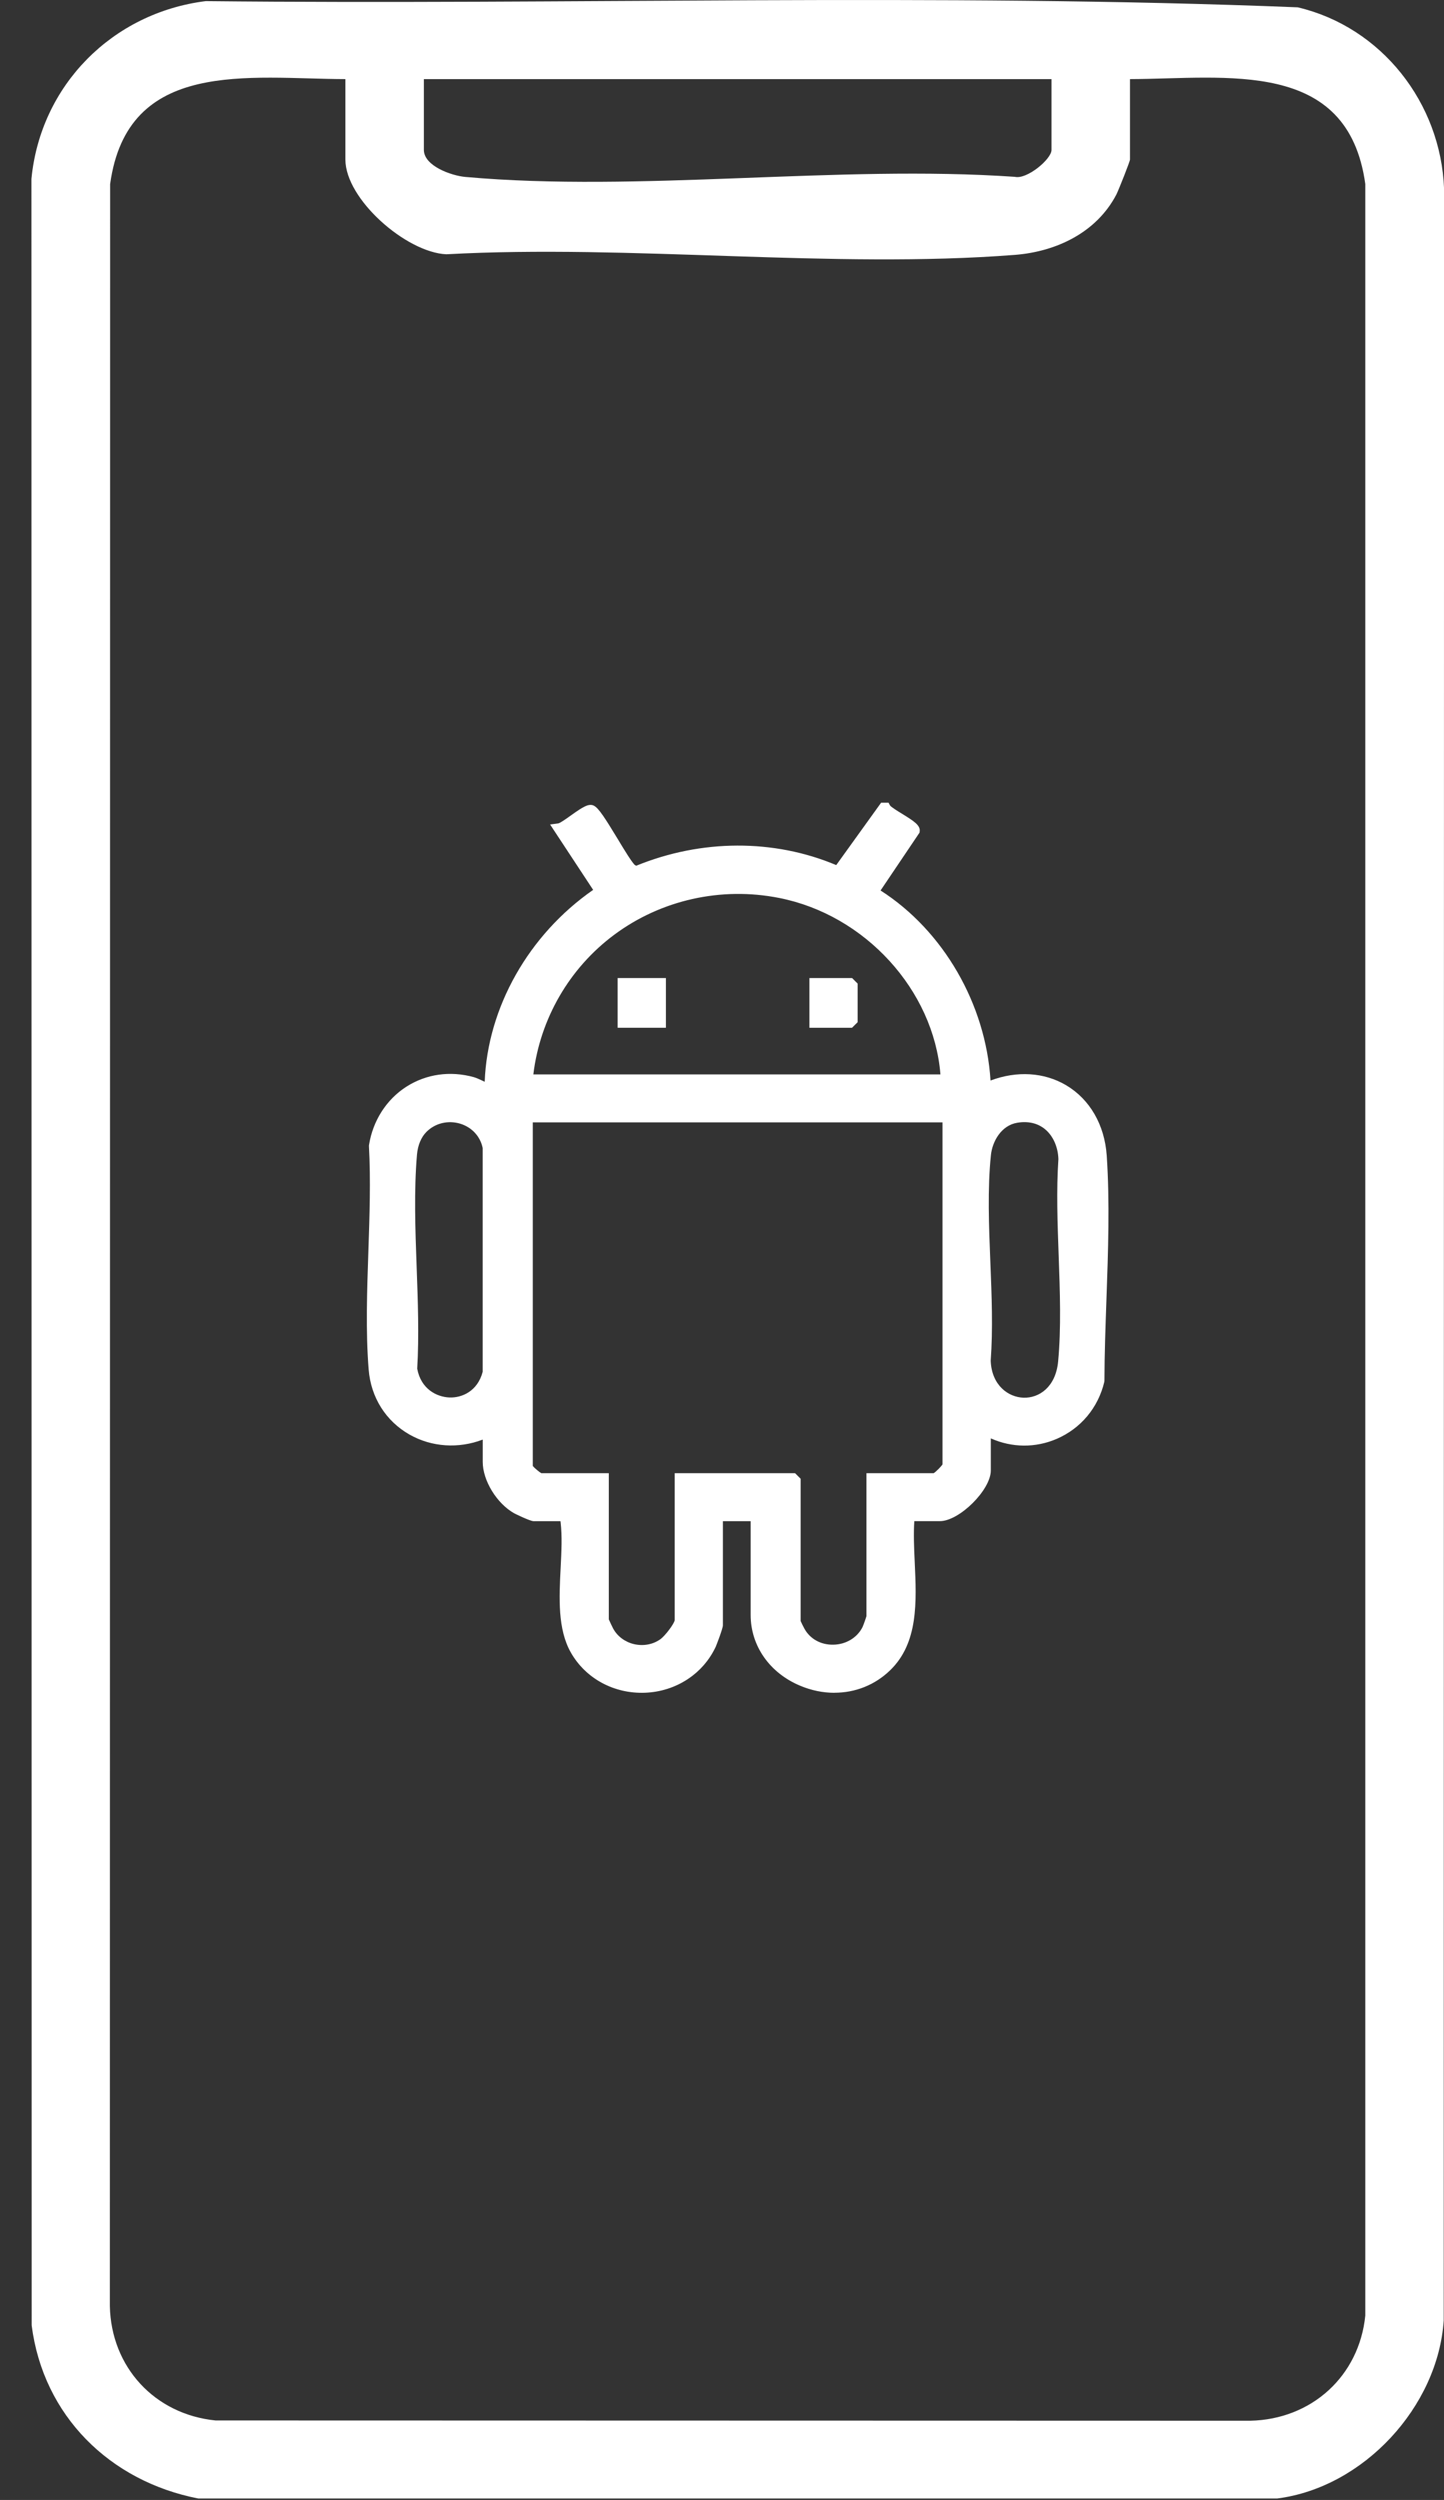
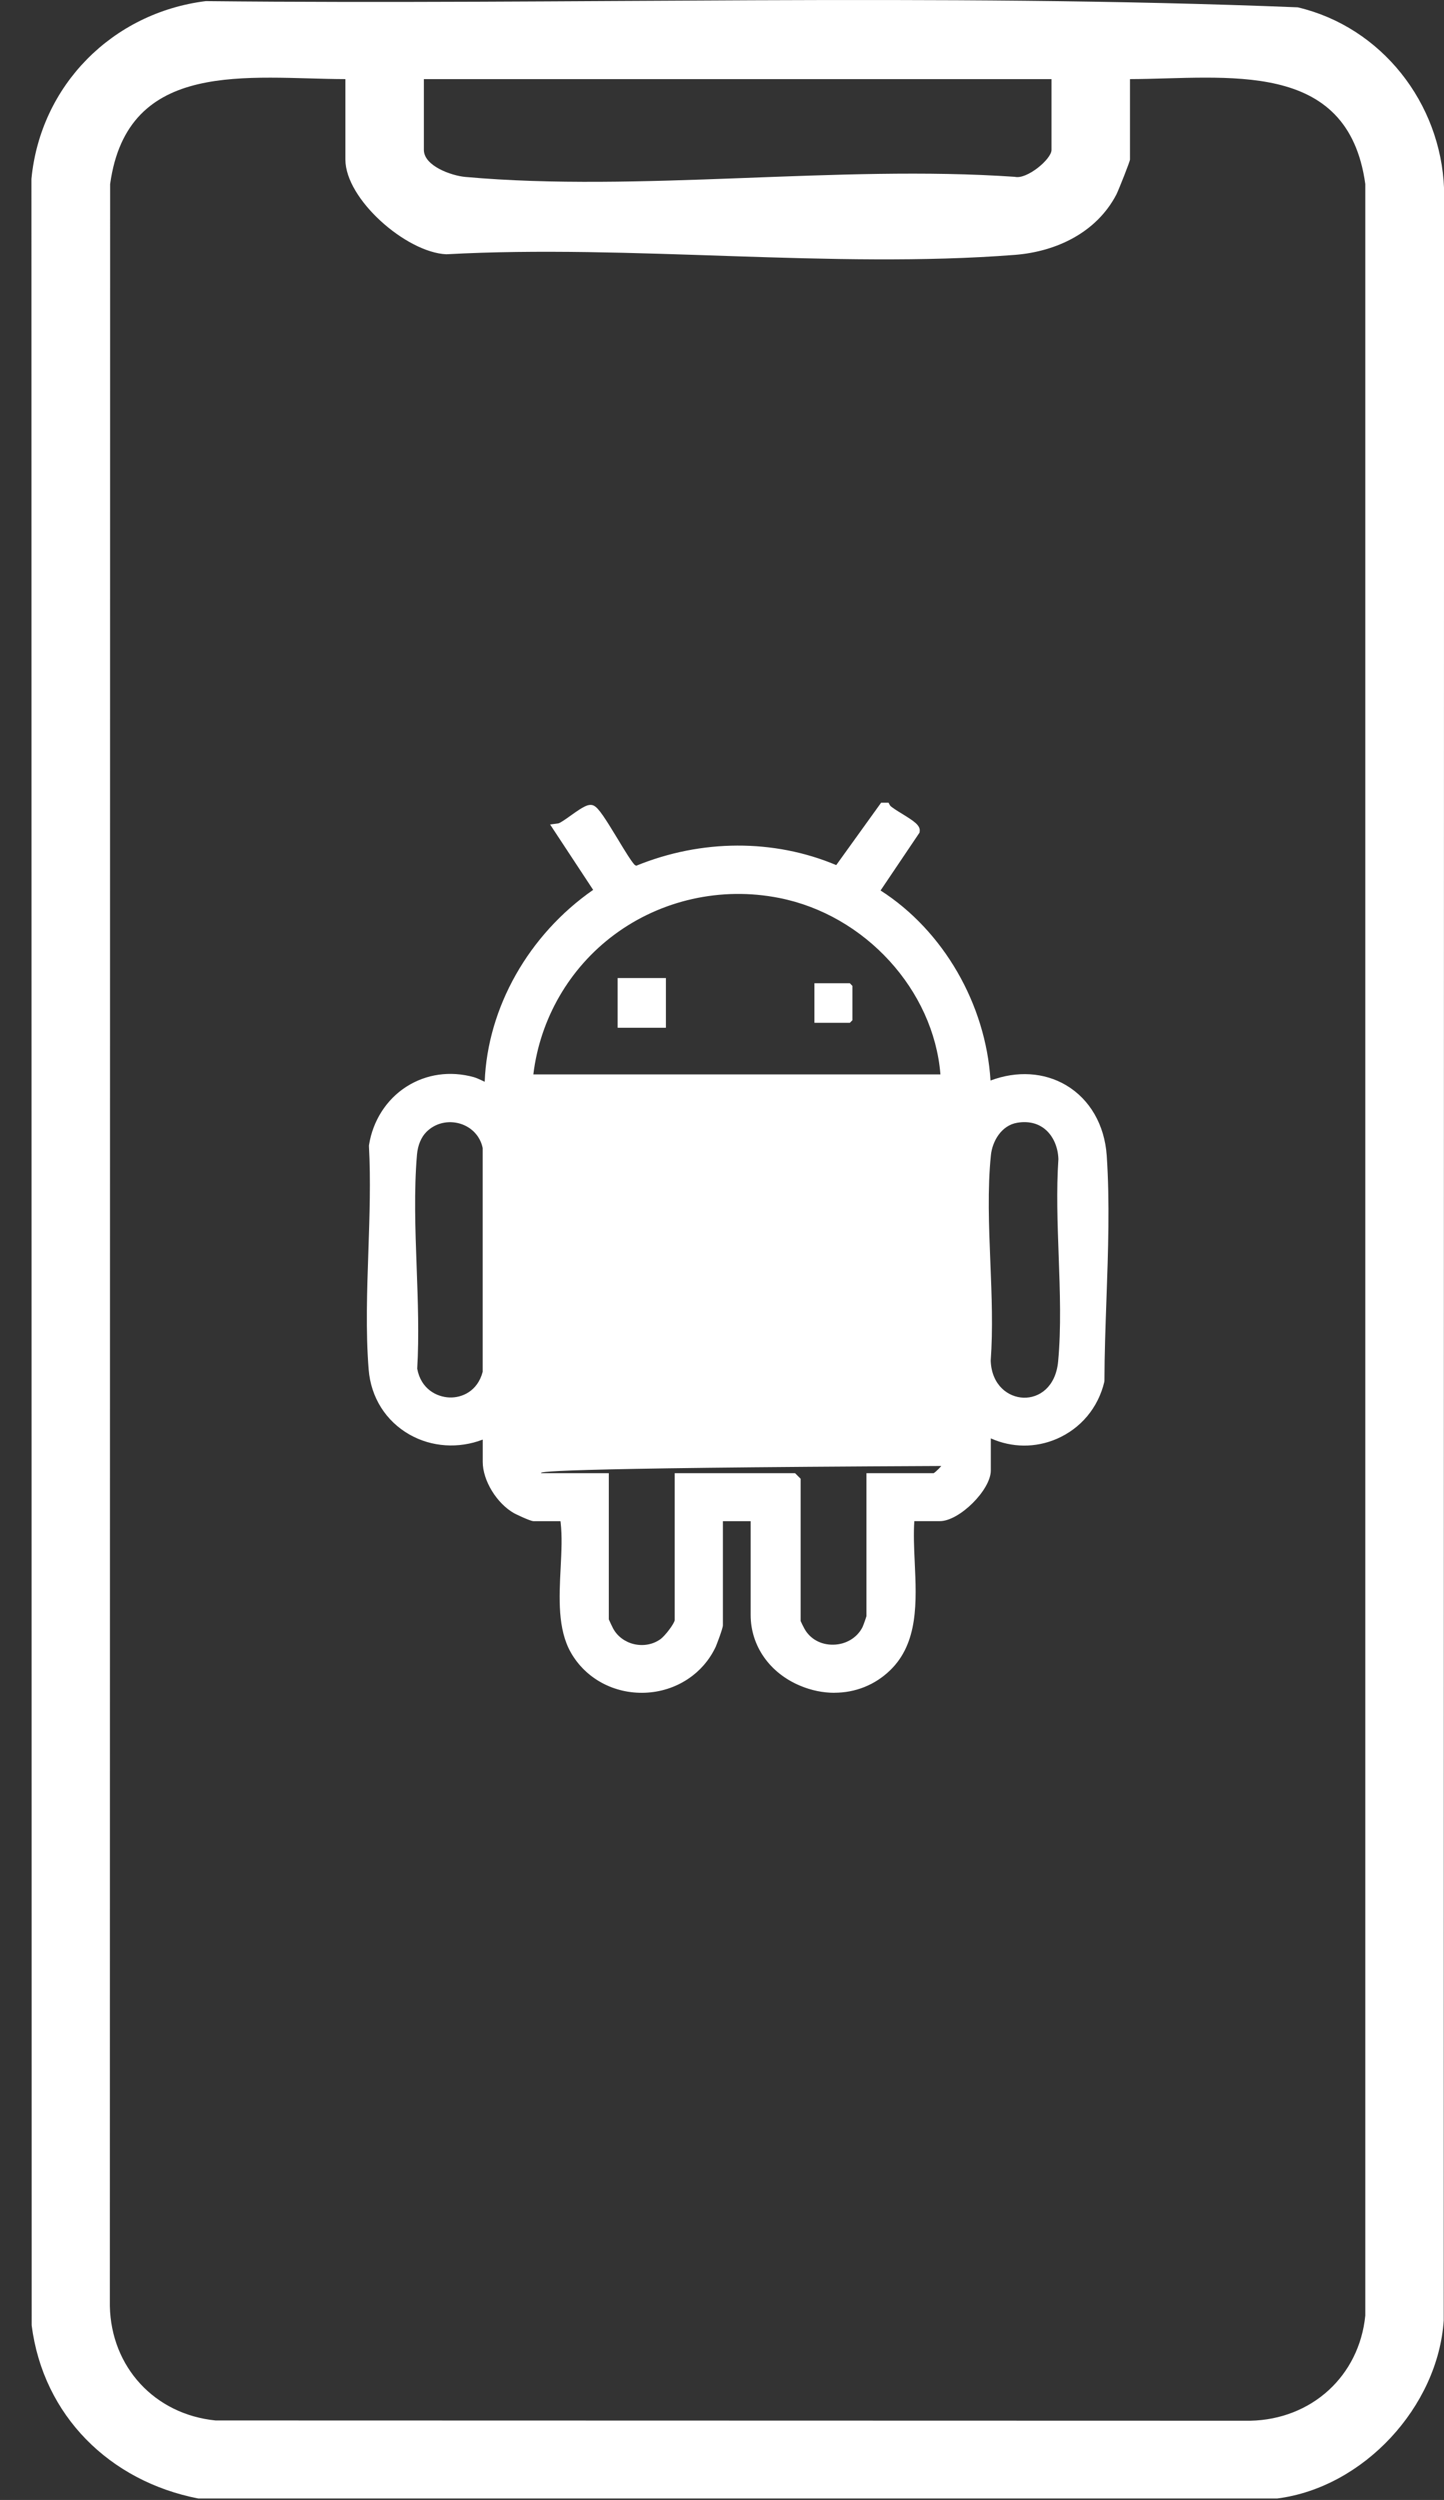
<svg xmlns="http://www.w3.org/2000/svg" width="26" height="45" viewBox="0 0 26 45" fill="none">
  <rect x="0" y="0" width="26" height="45" fill="#333333" stroke="none" />
  <path d="M15.943 14.543C15.998 14.647 16.482 14.862 16.467 14.955L15.725 16.059C16.934 16.792 17.703 18.179 17.748 19.587C18.759 19.128 19.758 19.708 19.834 20.808C19.923 22.107 19.795 23.55 19.793 24.855C19.58 25.76 18.569 26.214 17.748 25.745V26.472C17.748 26.768 17.224 27.292 16.923 27.292H16.379C16.29 28.148 16.649 29.341 15.964 30.004C15.122 30.817 13.61 30.215 13.61 29.071V27.291H12.972L12.925 27.338V29.256C12.925 29.285 12.829 29.555 12.807 29.603C12.345 30.592 10.902 30.651 10.361 29.703C10.009 29.085 10.271 28.094 10.189 27.399C10.184 27.354 10.186 27.32 10.141 27.292H9.611C9.586 27.292 9.35 27.187 9.306 27.162C9.036 27.011 8.787 26.628 8.787 26.318V25.777C7.878 26.221 6.813 25.667 6.732 24.648C6.629 23.357 6.808 21.932 6.737 20.627C6.87 19.782 7.662 19.244 8.508 19.479C8.619 19.51 8.703 19.584 8.818 19.587C8.832 18.165 9.637 16.825 10.808 16.045L10.063 14.915C10.188 14.899 10.565 14.54 10.653 14.587C10.782 14.655 11.215 15.489 11.368 15.643L11.448 15.689C12.61 15.201 13.932 15.178 15.089 15.687L15.912 14.543H15.944H15.943ZM17.032 19.432C16.953 17.807 15.636 16.387 14.046 16.073C11.811 15.632 9.711 17.187 9.502 19.432H17.032ZM7.614 20.309C7.493 20.43 7.43 20.608 7.416 20.776C7.309 22.009 7.496 23.394 7.419 24.642C7.552 25.407 8.592 25.465 8.783 24.705V20.657C8.681 20.12 8 19.926 7.615 20.309H7.614ZM17.063 20.113H9.502V26.41C9.502 26.448 9.69 26.611 9.735 26.611H10.871V29.164C10.871 29.176 10.942 29.327 10.958 29.356C11.143 29.703 11.619 29.812 11.944 29.582C12.033 29.519 12.24 29.267 12.24 29.164V26.611H14.278L14.325 26.658V29.195C14.325 29.212 14.389 29.333 14.405 29.363C14.662 29.827 15.376 29.804 15.614 29.331C15.629 29.301 15.694 29.118 15.694 29.102V26.611H16.83C16.873 26.611 17.064 26.421 17.064 26.379V20.113H17.063ZM18.299 20.12C17.978 20.174 17.782 20.479 17.751 20.782C17.629 21.95 17.836 23.304 17.747 24.493C17.781 25.46 19.048 25.538 19.144 24.518C19.253 23.357 19.069 22.047 19.149 20.87C19.134 20.393 18.802 20.035 18.3 20.12H18.299Z" fill="white" />
-   <path d="M15.025 30.471C14.82 30.471 14.61 30.429 14.406 30.343C13.857 30.113 13.516 29.625 13.516 29.07V27.382H13.016V29.256C13.016 29.315 12.897 29.62 12.888 29.64C12.66 30.13 12.172 30.448 11.614 30.47C11.056 30.491 10.546 30.215 10.279 29.747C10.039 29.326 10.067 28.763 10.095 28.218C10.11 27.925 10.123 27.649 10.095 27.409L10.093 27.393C10.093 27.393 10.093 27.386 10.092 27.382H9.609C9.544 27.382 9.261 27.242 9.259 27.24C8.946 27.065 8.692 26.651 8.692 26.316V25.913C8.257 26.08 7.774 26.049 7.376 25.824C6.947 25.581 6.678 25.154 6.638 24.653C6.583 23.966 6.609 23.231 6.633 22.52C6.654 21.891 6.676 21.24 6.643 20.631V20.621L6.644 20.612C6.713 20.174 6.958 19.791 7.317 19.561C7.674 19.333 8.105 19.271 8.531 19.389C8.582 19.404 8.628 19.426 8.669 19.445C8.69 19.455 8.709 19.464 8.727 19.472C8.779 18.134 9.518 16.826 10.68 16.018L9.905 14.841L10.05 14.822C10.087 14.816 10.203 14.733 10.281 14.677C10.489 14.529 10.601 14.454 10.696 14.504C10.78 14.549 10.89 14.719 11.12 15.098C11.233 15.286 11.361 15.497 11.426 15.567L11.455 15.584C12.629 15.104 13.935 15.1 15.057 15.572L15.865 14.449H15.999L16.024 14.497C16.046 14.528 16.165 14.602 16.245 14.65C16.445 14.774 16.577 14.855 16.559 14.966L16.557 14.987L15.855 16.029C16.985 16.752 17.749 18.073 17.835 19.45C18.311 19.271 18.801 19.301 19.197 19.535C19.623 19.788 19.889 20.248 19.927 20.799C19.984 21.631 19.953 22.527 19.922 23.393C19.905 23.879 19.887 24.38 19.886 24.852L19.884 24.873C19.774 25.338 19.462 25.712 19.027 25.9C18.645 26.065 18.219 26.061 17.84 25.891V26.47C17.84 26.819 17.274 27.381 16.923 27.381H16.463C16.447 27.608 16.458 27.856 16.47 28.117C16.503 28.833 16.538 29.573 16.026 30.067C15.752 30.332 15.397 30.47 15.025 30.47V30.471ZM9.621 27.199H10.166L10.188 27.213C10.266 27.261 10.273 27.329 10.278 27.374L10.28 27.387C10.31 27.642 10.295 27.926 10.28 28.227C10.254 28.745 10.226 29.281 10.44 29.656C10.676 30.071 11.113 30.304 11.607 30.287C12.103 30.267 12.519 29.996 12.722 29.563C12.742 29.52 12.821 29.295 12.832 29.248V27.299L12.932 27.199H13.699V29.07C13.699 29.55 13.997 29.973 14.477 30.175C14.873 30.342 15.454 30.366 15.898 29.938C16.35 29.501 16.317 28.802 16.285 28.127C16.272 27.827 16.258 27.543 16.285 27.282L16.294 27.199H16.922C17.168 27.199 17.654 26.716 17.654 26.471V25.586L17.792 25.665C18.153 25.871 18.576 25.896 18.952 25.734C19.329 25.572 19.601 25.247 19.7 24.844C19.701 24.372 19.718 23.873 19.736 23.39C19.766 22.528 19.797 21.637 19.74 20.813C19.706 20.323 19.473 19.916 19.1 19.695C18.721 19.471 18.242 19.462 17.785 19.669L17.659 19.726L17.654 19.588C17.611 18.193 16.834 16.837 15.675 16.136L15.594 16.086L16.358 14.95C16.312 14.91 16.211 14.848 16.146 14.807C16.055 14.751 15.984 14.707 15.934 14.666L15.118 15.8L15.05 15.77C13.946 15.284 12.645 15.285 11.483 15.772L11.44 15.789L11.302 15.705C11.224 15.627 11.102 15.426 10.961 15.193C10.85 15.011 10.688 14.743 10.62 14.677C10.57 14.696 10.457 14.776 10.387 14.827C10.312 14.881 10.25 14.924 10.198 14.955L10.933 16.069L10.858 16.119C9.668 16.912 8.921 18.24 8.908 19.587V19.679L8.815 19.677C8.725 19.675 8.653 19.641 8.589 19.61C8.552 19.592 8.517 19.575 8.481 19.565C8.107 19.462 7.729 19.515 7.417 19.714C7.104 19.914 6.89 20.247 6.827 20.63C6.86 21.246 6.838 21.896 6.817 22.525C6.793 23.231 6.768 23.961 6.822 24.637C6.857 25.077 7.092 25.452 7.468 25.664C7.854 25.882 8.332 25.892 8.745 25.69L8.877 25.625V26.314C8.877 26.581 9.098 26.938 9.35 27.079C9.389 27.102 9.574 27.182 9.619 27.197L9.621 27.199ZM11.556 29.794C11.495 29.794 11.435 29.787 11.374 29.773C11.158 29.723 10.977 29.586 10.877 29.398C10.876 29.396 10.78 29.213 10.78 29.163V26.702H9.736C9.647 26.702 9.41 26.505 9.41 26.41V20.021H17.155V26.378C17.155 26.469 16.921 26.702 16.83 26.702H15.786V29.101C15.786 29.148 15.702 29.357 15.695 29.372C15.569 29.623 15.307 29.783 15.012 29.79C14.717 29.795 14.46 29.652 14.324 29.407C14.264 29.299 14.233 29.227 14.233 29.195V26.702H12.333V29.163C12.333 29.318 12.085 29.594 11.998 29.655C11.87 29.747 11.715 29.794 11.557 29.794H11.556ZM10.962 29.149C10.976 29.183 11.025 29.287 11.039 29.312C11.114 29.453 11.252 29.556 11.416 29.595C11.584 29.634 11.757 29.602 11.891 29.506C11.978 29.444 12.144 29.222 12.148 29.163V26.518H14.316L14.416 26.618V29.18C14.428 29.208 14.466 29.284 14.484 29.317C14.586 29.502 14.781 29.61 15.007 29.605C15.234 29.6 15.434 29.479 15.53 29.289C15.542 29.265 15.591 29.128 15.601 29.091V26.518H16.811C16.852 26.493 16.944 26.401 16.97 26.36V20.203H9.593V26.388C9.622 26.424 9.711 26.499 9.747 26.518H10.962V29.149ZM18.446 25.342C18.439 25.342 18.432 25.342 18.426 25.342C18.068 25.332 17.674 25.062 17.655 24.496V24.491V24.487C17.697 23.929 17.672 23.321 17.649 22.734C17.623 22.076 17.596 21.395 17.66 20.773C17.693 20.46 17.902 20.095 18.284 20.031C18.533 19.989 18.756 20.042 18.93 20.184C19.119 20.337 19.232 20.587 19.241 20.868C19.203 21.43 19.226 22.024 19.246 22.598C19.269 23.244 19.294 23.91 19.236 24.528C19.182 25.091 18.794 25.343 18.447 25.343L18.446 25.342ZM17.838 24.494C17.856 24.94 18.158 25.151 18.43 25.159C18.708 25.168 19.008 24.969 19.052 24.509C19.109 23.904 19.085 23.243 19.062 22.604C19.041 22.024 19.019 21.426 19.057 20.864C19.05 20.644 18.961 20.444 18.814 20.324C18.681 20.216 18.509 20.177 18.315 20.21C18.027 20.259 17.868 20.546 17.842 20.791C17.779 21.399 17.806 22.074 17.832 22.725C17.856 23.317 17.88 23.927 17.838 24.494ZM8.117 25.337C8.107 25.337 8.096 25.337 8.085 25.337C7.765 25.326 7.408 25.111 7.329 24.658L7.327 24.648V24.637C7.363 24.052 7.34 23.424 7.317 22.816C7.293 22.132 7.267 21.425 7.323 20.769C7.341 20.561 7.423 20.369 7.548 20.245C7.754 20.04 8.057 19.967 8.339 20.054C8.619 20.14 8.818 20.359 8.872 20.64L8.873 20.657V24.716L8.871 24.727C8.777 25.102 8.482 25.338 8.115 25.338L8.117 25.337ZM7.512 24.637C7.58 25.006 7.866 25.146 8.092 25.155C8.312 25.164 8.598 25.047 8.691 24.693V20.665C8.648 20.456 8.498 20.292 8.287 20.227C8.07 20.161 7.837 20.216 7.68 20.373C7.584 20.467 7.522 20.617 7.508 20.783C7.453 21.427 7.477 22.129 7.502 22.808C7.524 23.416 7.547 24.045 7.512 24.637V24.637ZM17.128 19.523H9.401L9.41 19.423C9.512 18.33 10.074 17.329 10.952 16.677C11.835 16.02 12.97 15.767 14.063 15.983C15.728 16.311 17.043 17.792 17.123 19.427L17.127 19.523H17.128ZM9.604 19.34H16.933C16.812 17.825 15.579 16.468 14.027 16.163C12.985 15.957 11.904 16.199 11.062 16.824C10.252 17.425 9.724 18.338 9.603 19.341L9.604 19.34Z" fill="white" />
+   <path d="M15.025 30.471C14.82 30.471 14.61 30.429 14.406 30.343C13.857 30.113 13.516 29.625 13.516 29.07V27.382H13.016V29.256C13.016 29.315 12.897 29.62 12.888 29.64C12.66 30.13 12.172 30.448 11.614 30.47C11.056 30.491 10.546 30.215 10.279 29.747C10.039 29.326 10.067 28.763 10.095 28.218C10.11 27.925 10.123 27.649 10.095 27.409L10.093 27.393C10.093 27.393 10.093 27.386 10.092 27.382H9.609C9.544 27.382 9.261 27.242 9.259 27.24C8.946 27.065 8.692 26.651 8.692 26.316V25.913C8.257 26.08 7.774 26.049 7.376 25.824C6.947 25.581 6.678 25.154 6.638 24.653C6.583 23.966 6.609 23.231 6.633 22.52C6.654 21.891 6.676 21.24 6.643 20.631V20.621L6.644 20.612C6.713 20.174 6.958 19.791 7.317 19.561C7.674 19.333 8.105 19.271 8.531 19.389C8.582 19.404 8.628 19.426 8.669 19.445C8.69 19.455 8.709 19.464 8.727 19.472C8.779 18.134 9.518 16.826 10.68 16.018L9.905 14.841L10.05 14.822C10.087 14.816 10.203 14.733 10.281 14.677C10.489 14.529 10.601 14.454 10.696 14.504C10.78 14.549 10.89 14.719 11.12 15.098C11.233 15.286 11.361 15.497 11.426 15.567L11.455 15.584C12.629 15.104 13.935 15.1 15.057 15.572L15.865 14.449H15.999L16.024 14.497C16.046 14.528 16.165 14.602 16.245 14.65C16.445 14.774 16.577 14.855 16.559 14.966L16.557 14.987L15.855 16.029C16.985 16.752 17.749 18.073 17.835 19.45C18.311 19.271 18.801 19.301 19.197 19.535C19.623 19.788 19.889 20.248 19.927 20.799C19.984 21.631 19.953 22.527 19.922 23.393C19.905 23.879 19.887 24.38 19.886 24.852L19.884 24.873C19.774 25.338 19.462 25.712 19.027 25.9C18.645 26.065 18.219 26.061 17.84 25.891V26.47C17.84 26.819 17.274 27.381 16.923 27.381H16.463C16.447 27.608 16.458 27.856 16.47 28.117C16.503 28.833 16.538 29.573 16.026 30.067C15.752 30.332 15.397 30.47 15.025 30.47V30.471ZM9.621 27.199H10.166L10.188 27.213C10.266 27.261 10.273 27.329 10.278 27.374L10.28 27.387C10.31 27.642 10.295 27.926 10.28 28.227C10.254 28.745 10.226 29.281 10.44 29.656C10.676 30.071 11.113 30.304 11.607 30.287C12.103 30.267 12.519 29.996 12.722 29.563C12.742 29.52 12.821 29.295 12.832 29.248V27.299L12.932 27.199H13.699V29.07C13.699 29.55 13.997 29.973 14.477 30.175C14.873 30.342 15.454 30.366 15.898 29.938C16.35 29.501 16.317 28.802 16.285 28.127C16.272 27.827 16.258 27.543 16.285 27.282L16.294 27.199H16.922C17.168 27.199 17.654 26.716 17.654 26.471V25.586L17.792 25.665C18.153 25.871 18.576 25.896 18.952 25.734C19.329 25.572 19.601 25.247 19.7 24.844C19.701 24.372 19.718 23.873 19.736 23.39C19.766 22.528 19.797 21.637 19.74 20.813C19.706 20.323 19.473 19.916 19.1 19.695C18.721 19.471 18.242 19.462 17.785 19.669L17.659 19.726L17.654 19.588C17.611 18.193 16.834 16.837 15.675 16.136L15.594 16.086L16.358 14.95C16.312 14.91 16.211 14.848 16.146 14.807C16.055 14.751 15.984 14.707 15.934 14.666L15.118 15.8L15.05 15.77C13.946 15.284 12.645 15.285 11.483 15.772L11.44 15.789L11.302 15.705C11.224 15.627 11.102 15.426 10.961 15.193C10.85 15.011 10.688 14.743 10.62 14.677C10.57 14.696 10.457 14.776 10.387 14.827C10.312 14.881 10.25 14.924 10.198 14.955L10.933 16.069L10.858 16.119C9.668 16.912 8.921 18.24 8.908 19.587V19.679L8.815 19.677C8.725 19.675 8.653 19.641 8.589 19.61C8.552 19.592 8.517 19.575 8.481 19.565C8.107 19.462 7.729 19.515 7.417 19.714C7.104 19.914 6.89 20.247 6.827 20.63C6.86 21.246 6.838 21.896 6.817 22.525C6.793 23.231 6.768 23.961 6.822 24.637C6.857 25.077 7.092 25.452 7.468 25.664C7.854 25.882 8.332 25.892 8.745 25.69L8.877 25.625V26.314C8.877 26.581 9.098 26.938 9.35 27.079C9.389 27.102 9.574 27.182 9.619 27.197L9.621 27.199ZM11.556 29.794C11.495 29.794 11.435 29.787 11.374 29.773C11.158 29.723 10.977 29.586 10.877 29.398C10.876 29.396 10.78 29.213 10.78 29.163V26.702H9.736C9.647 26.702 9.41 26.505 9.41 26.41V20.021H17.155V26.378C17.155 26.469 16.921 26.702 16.83 26.702H15.786V29.101C15.786 29.148 15.702 29.357 15.695 29.372C15.569 29.623 15.307 29.783 15.012 29.79C14.717 29.795 14.46 29.652 14.324 29.407C14.264 29.299 14.233 29.227 14.233 29.195V26.702H12.333V29.163C12.333 29.318 12.085 29.594 11.998 29.655C11.87 29.747 11.715 29.794 11.557 29.794H11.556ZM10.962 29.149C10.976 29.183 11.025 29.287 11.039 29.312C11.114 29.453 11.252 29.556 11.416 29.595C11.584 29.634 11.757 29.602 11.891 29.506C11.978 29.444 12.144 29.222 12.148 29.163V26.518H14.316L14.416 26.618V29.18C14.428 29.208 14.466 29.284 14.484 29.317C14.586 29.502 14.781 29.61 15.007 29.605C15.234 29.6 15.434 29.479 15.53 29.289C15.542 29.265 15.591 29.128 15.601 29.091V26.518H16.811C16.852 26.493 16.944 26.401 16.97 26.36V20.203V26.388C9.622 26.424 9.711 26.499 9.747 26.518H10.962V29.149ZM18.446 25.342C18.439 25.342 18.432 25.342 18.426 25.342C18.068 25.332 17.674 25.062 17.655 24.496V24.491V24.487C17.697 23.929 17.672 23.321 17.649 22.734C17.623 22.076 17.596 21.395 17.66 20.773C17.693 20.46 17.902 20.095 18.284 20.031C18.533 19.989 18.756 20.042 18.93 20.184C19.119 20.337 19.232 20.587 19.241 20.868C19.203 21.43 19.226 22.024 19.246 22.598C19.269 23.244 19.294 23.91 19.236 24.528C19.182 25.091 18.794 25.343 18.447 25.343L18.446 25.342ZM17.838 24.494C17.856 24.94 18.158 25.151 18.43 25.159C18.708 25.168 19.008 24.969 19.052 24.509C19.109 23.904 19.085 23.243 19.062 22.604C19.041 22.024 19.019 21.426 19.057 20.864C19.05 20.644 18.961 20.444 18.814 20.324C18.681 20.216 18.509 20.177 18.315 20.21C18.027 20.259 17.868 20.546 17.842 20.791C17.779 21.399 17.806 22.074 17.832 22.725C17.856 23.317 17.88 23.927 17.838 24.494ZM8.117 25.337C8.107 25.337 8.096 25.337 8.085 25.337C7.765 25.326 7.408 25.111 7.329 24.658L7.327 24.648V24.637C7.363 24.052 7.34 23.424 7.317 22.816C7.293 22.132 7.267 21.425 7.323 20.769C7.341 20.561 7.423 20.369 7.548 20.245C7.754 20.04 8.057 19.967 8.339 20.054C8.619 20.14 8.818 20.359 8.872 20.64L8.873 20.657V24.716L8.871 24.727C8.777 25.102 8.482 25.338 8.115 25.338L8.117 25.337ZM7.512 24.637C7.58 25.006 7.866 25.146 8.092 25.155C8.312 25.164 8.598 25.047 8.691 24.693V20.665C8.648 20.456 8.498 20.292 8.287 20.227C8.07 20.161 7.837 20.216 7.68 20.373C7.584 20.467 7.522 20.617 7.508 20.783C7.453 21.427 7.477 22.129 7.502 22.808C7.524 23.416 7.547 24.045 7.512 24.637V24.637ZM17.128 19.523H9.401L9.41 19.423C9.512 18.33 10.074 17.329 10.952 16.677C11.835 16.02 12.97 15.767 14.063 15.983C15.728 16.311 17.043 17.792 17.123 19.427L17.127 19.523H17.128ZM9.604 19.34H16.933C16.812 17.825 15.579 16.468 14.027 16.163C12.985 15.957 11.904 16.199 11.062 16.824C10.252 17.425 9.724 18.338 9.603 19.341L9.604 19.34Z" fill="white" />
  <path d="M11.899 17.699H11.215V18.411H11.899V17.699Z" fill="white" />
  <path d="M11.99 18.5H11.121V17.605H11.99V18.5ZM11.306 18.317H11.807V17.788H11.306V18.317Z" fill="white" />
  <path d="M14.664 18.411V17.699H15.302L15.348 17.746V18.365L15.302 18.411H14.664Z" fill="white" />
-   <path d="M15.342 18.5H14.574V17.605H15.342L15.442 17.705V18.4L15.342 18.499V18.5ZM14.758 18.317H15.259V17.788H14.758V18.317Z" fill="white" />
  <path d="M22.994 44.974H3.571C1.975 44.664 0.777 43.481 0.57 41.856L0.566 3.22C0.728 1.536 2.023 0.23 3.705 0.02C10.254 0.092 16.838 -0.13 23.367 0.132C24.876 0.488 25.942 1.852 26.001 3.395L25.995 41.768C25.892 43.322 24.552 44.776 22.995 44.974H22.994ZM6.219 1.424C4.483 1.419 2.295 1.044 1.983 3.314L1.978 41.511C2.001 42.608 2.785 43.459 3.881 43.569L22.513 43.574C23.615 43.55 24.473 42.772 24.583 41.681V3.313C24.27 1.044 22.082 1.418 20.346 1.424V2.872C20.346 2.906 20.137 3.432 20.099 3.505C19.743 4.184 19.023 4.529 18.274 4.588C14.987 4.844 11.361 4.395 8.036 4.577C7.313 4.544 6.219 3.586 6.219 2.872V1.424V1.424ZM18.933 1.424H7.632V2.698C7.632 2.987 8.126 3.162 8.378 3.185C11.52 3.467 15.086 2.963 18.273 3.183C18.489 3.235 18.933 2.865 18.933 2.699V1.425V1.424Z" fill="white" />
</svg>